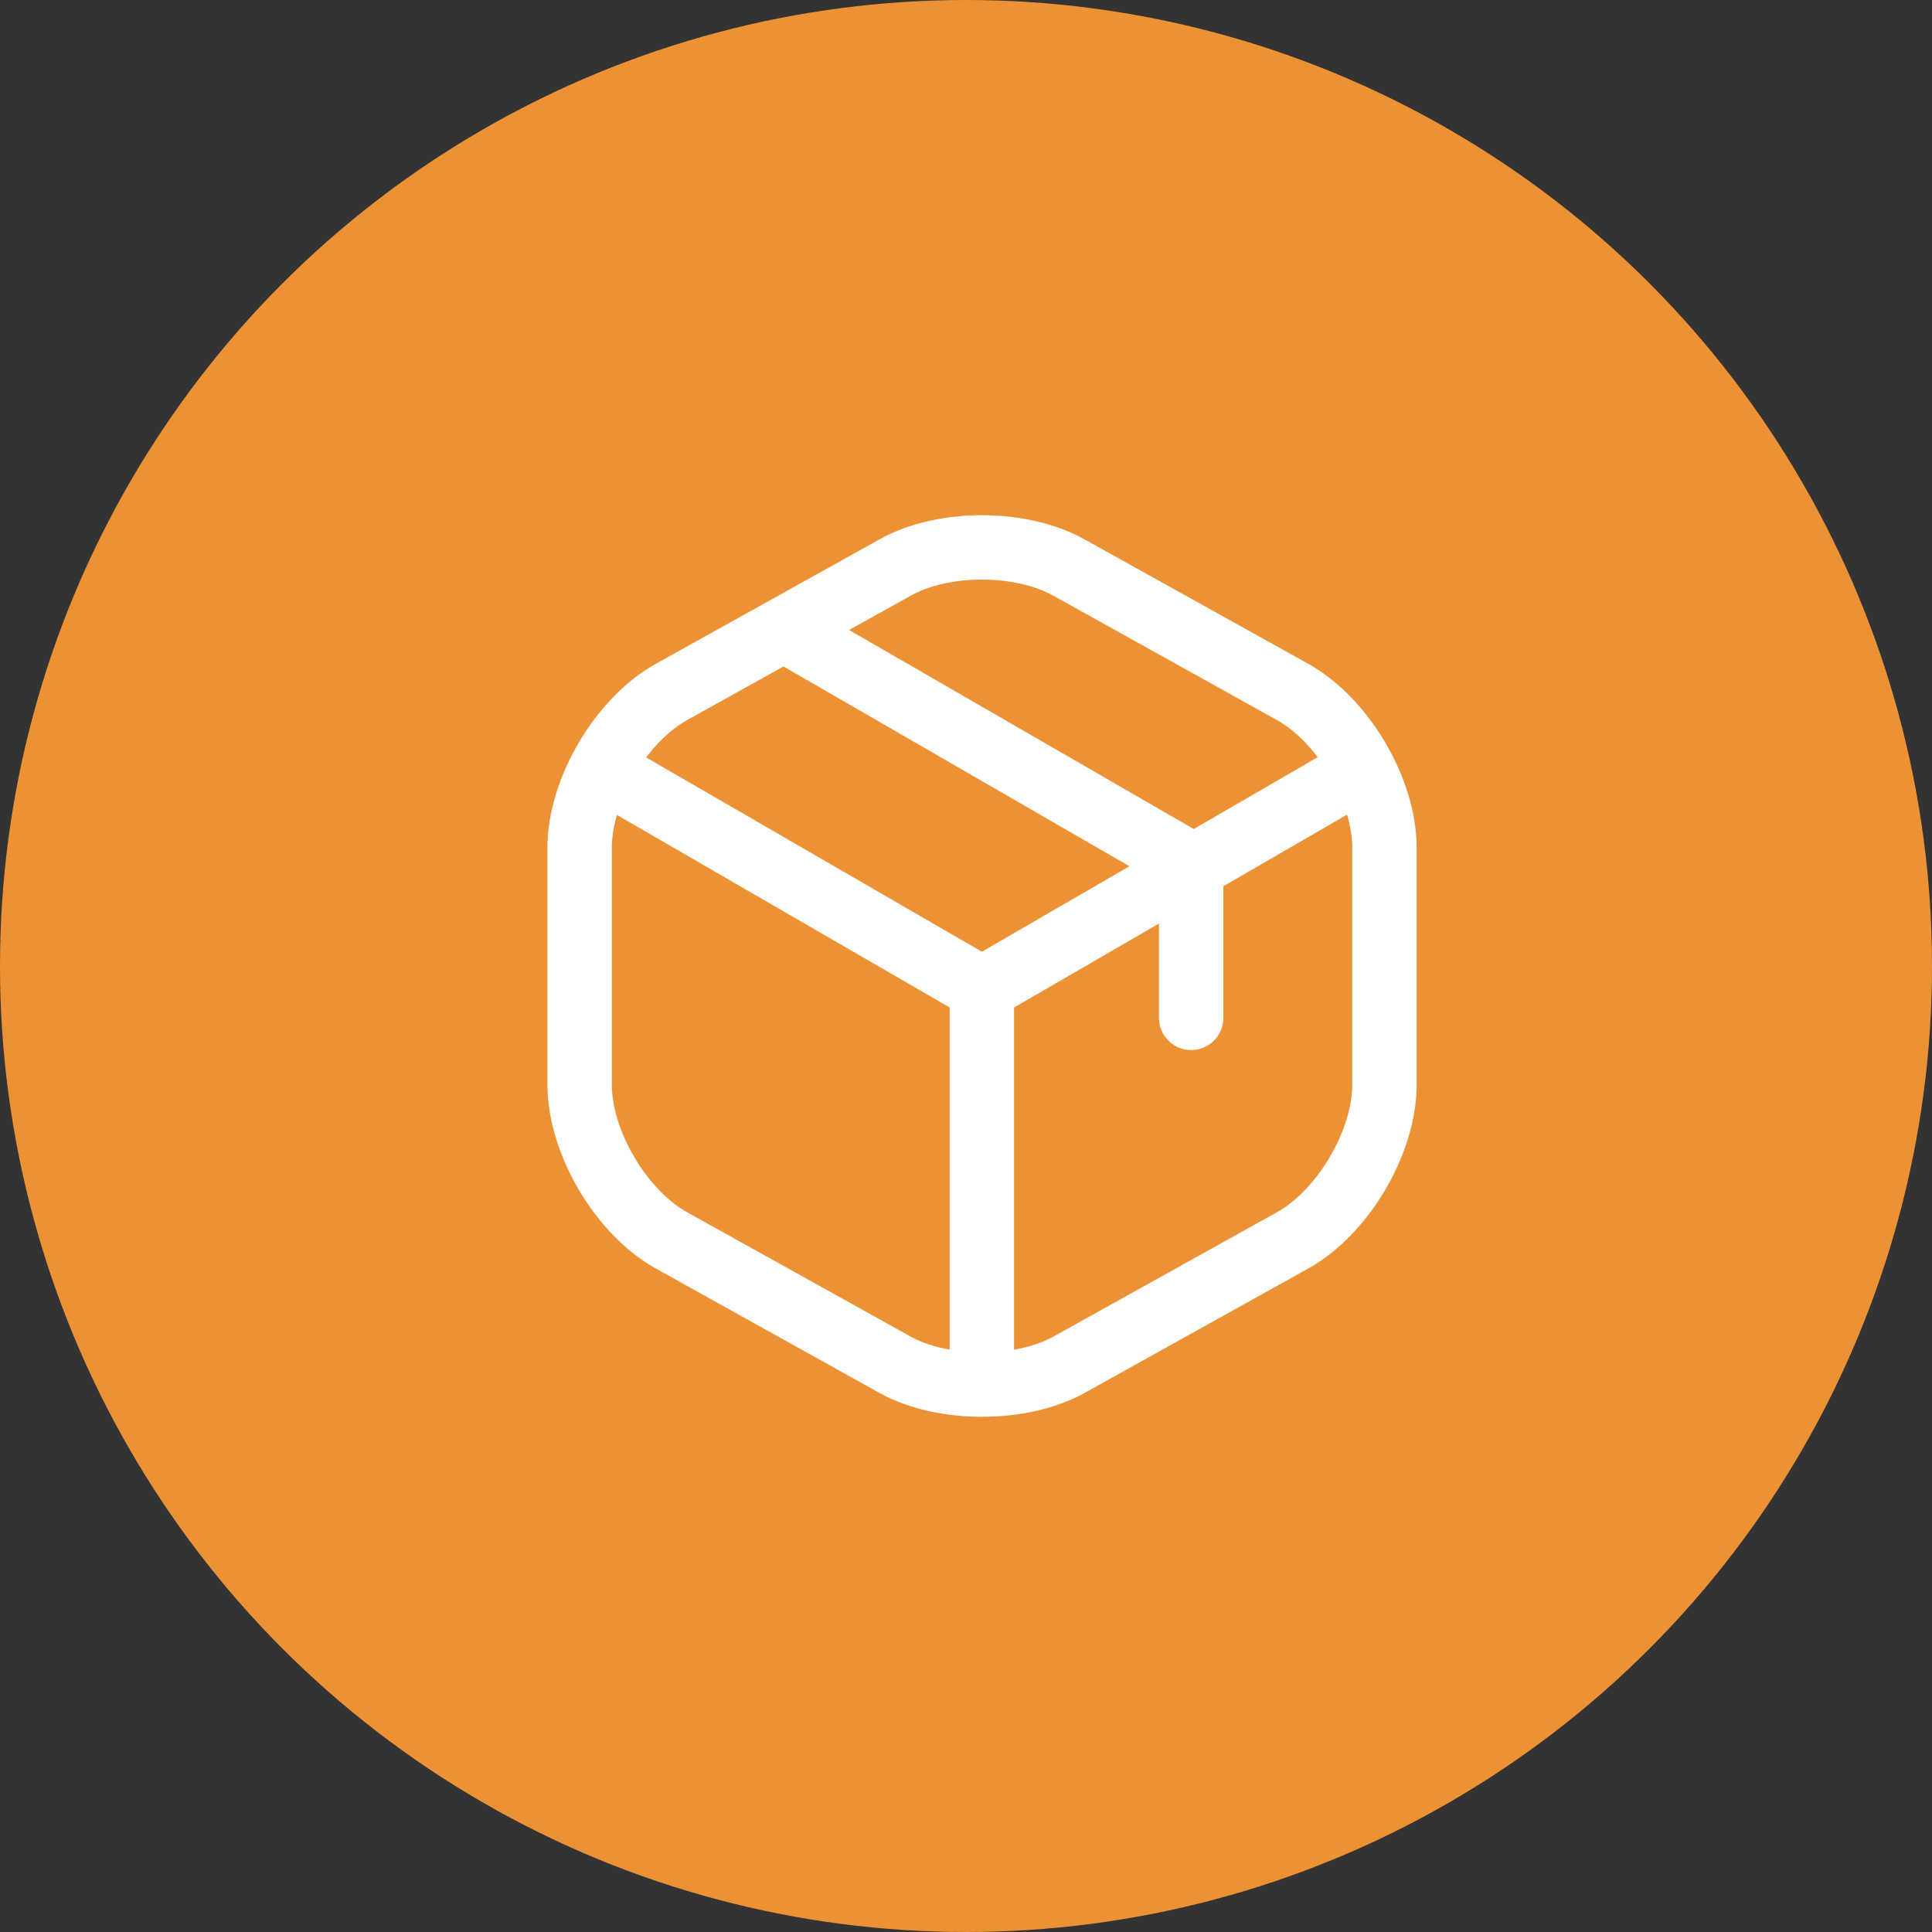
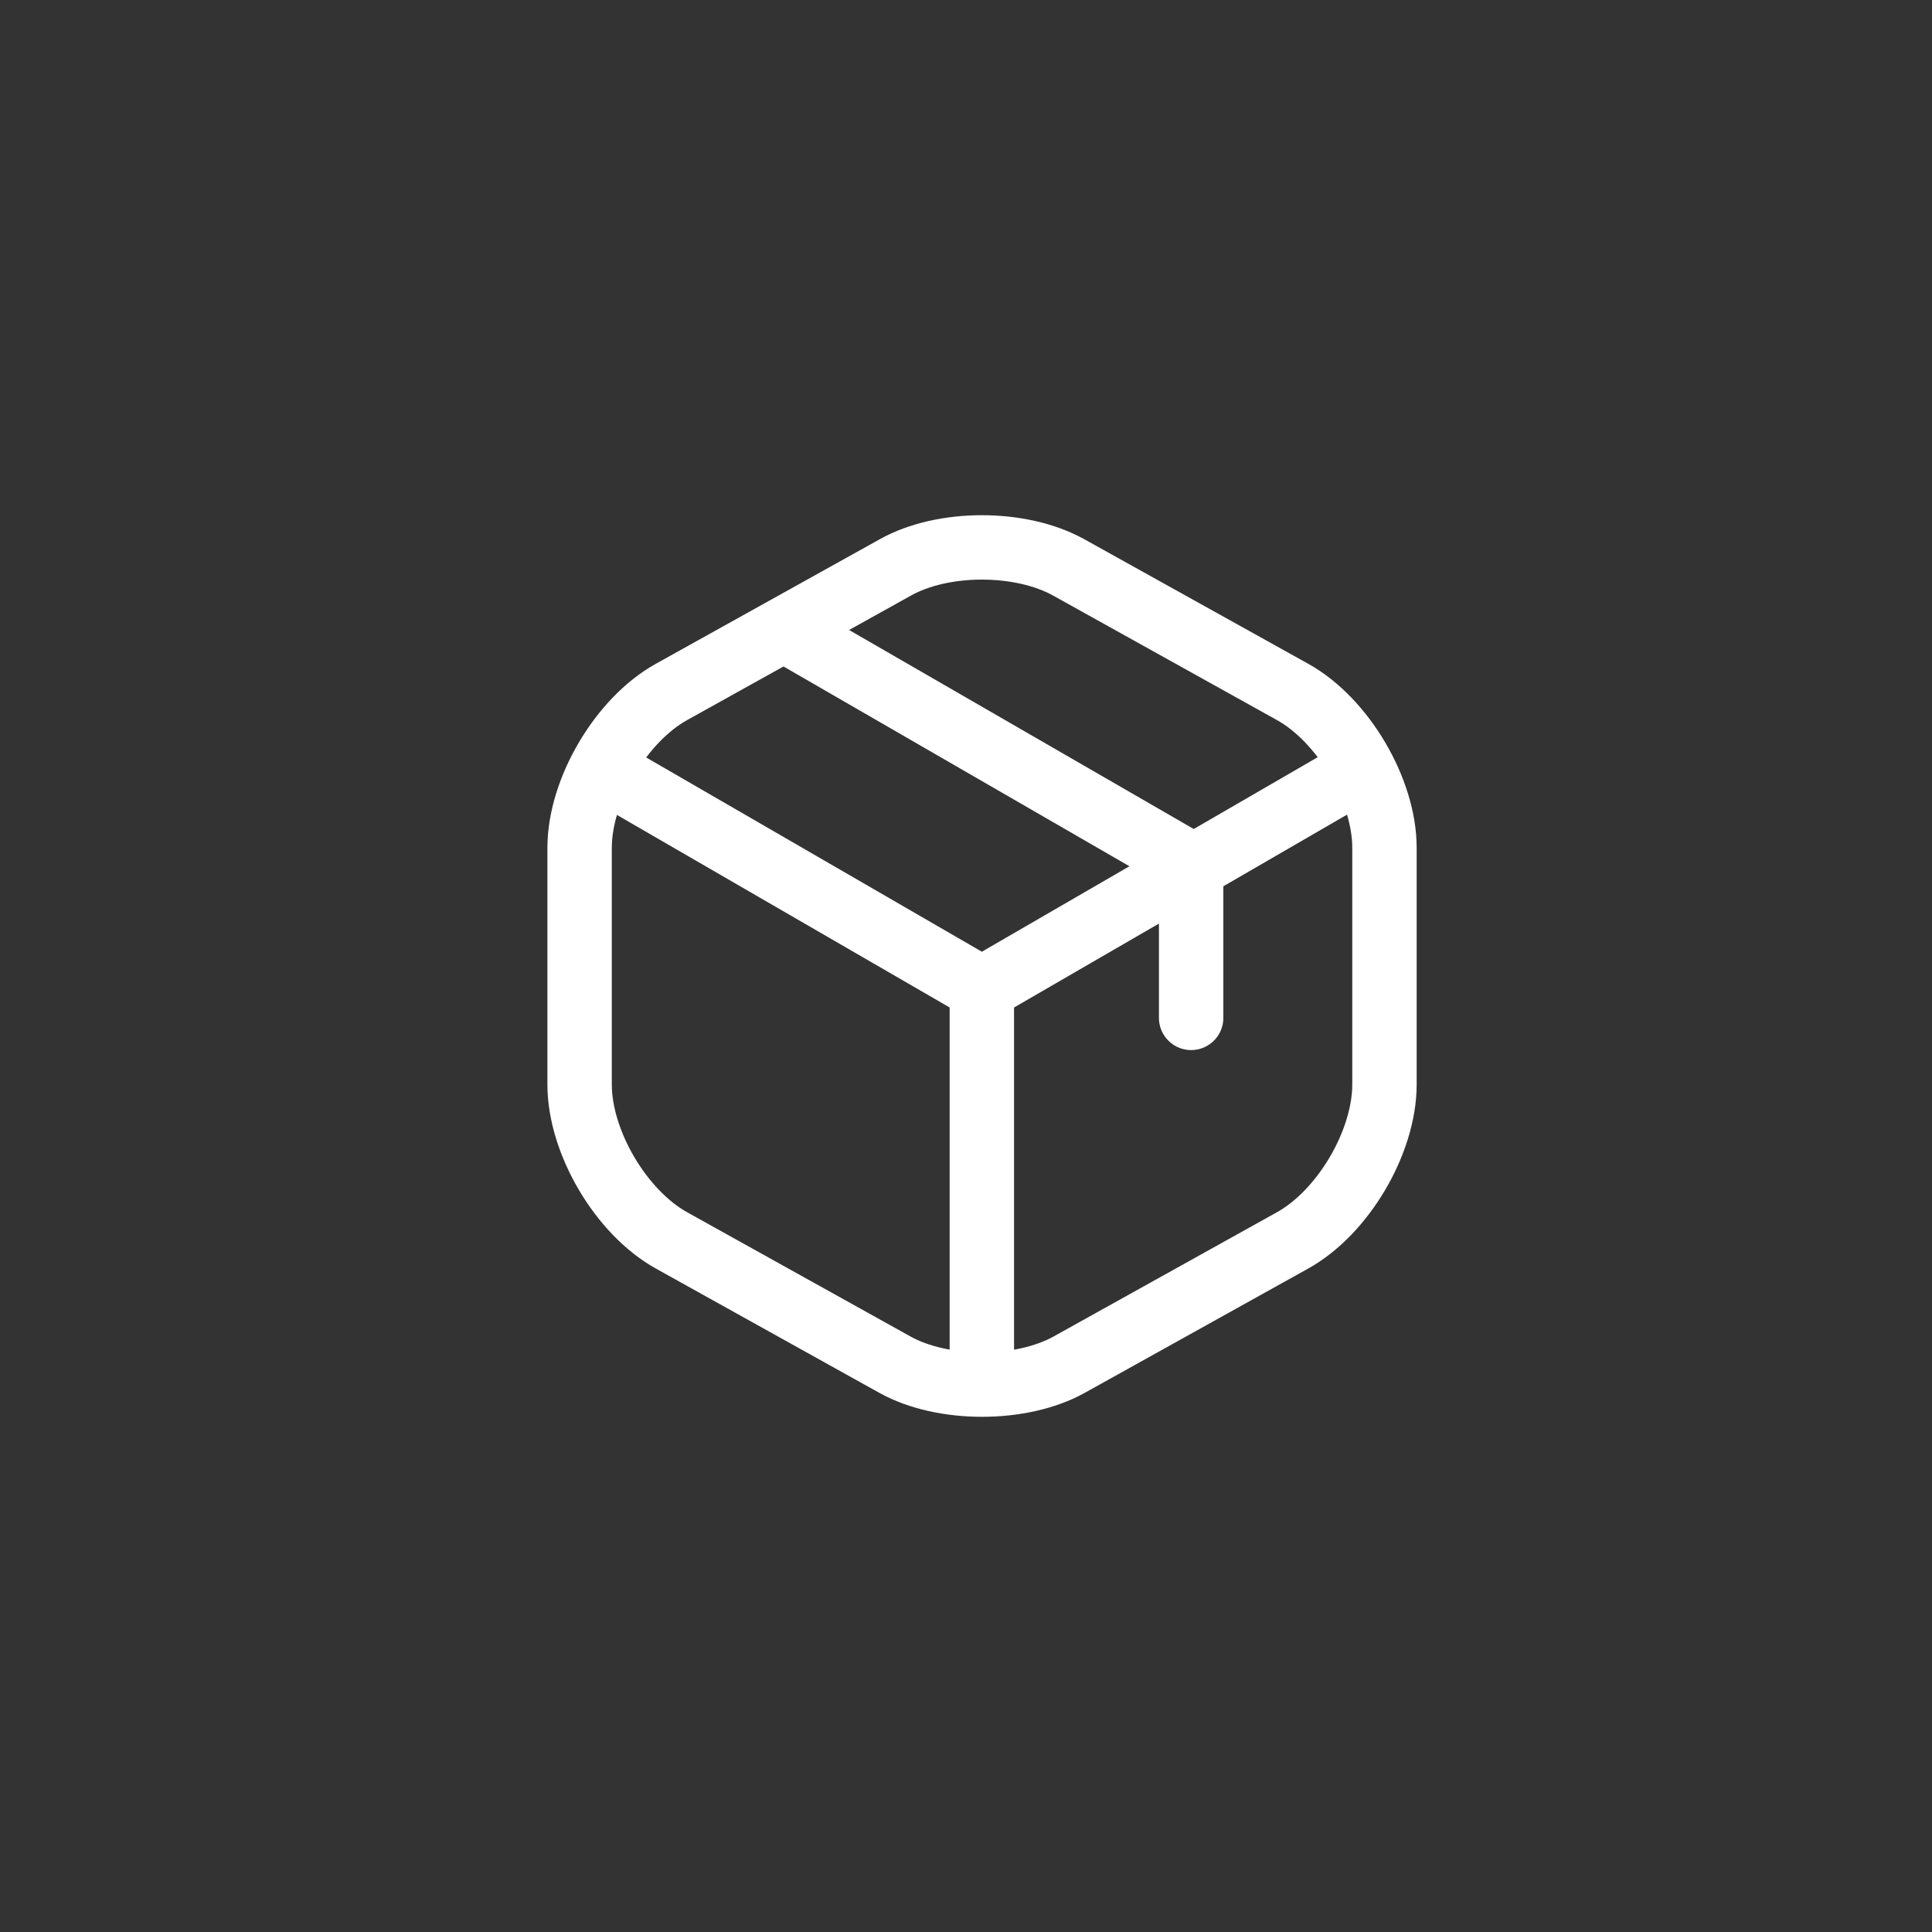
<svg xmlns="http://www.w3.org/2000/svg" width="60" height="60" viewBox="0 0 60 60" fill="none">
  <rect x="0" y="0" width="60" height="60" fill="#333333" stroke="none" />
-   <circle cx="30" cy="30" r="30" fill="#ED9135" />
  <path d="M19.016 24.07L30.493 30.712L41.893 24.109" stroke="white" stroke-width="2" stroke-linecap="round" stroke-linejoin="round" />
  <path d="M30.492 42.491V30.701" stroke="white" stroke-width="2" stroke-linecap="round" stroke-linejoin="round" />
  <path d="M27.801 17.624L20.86 21.485C19.287 22.355 18 24.539 18 26.333V33.677C18 35.471 19.287 37.654 20.86 38.525L27.801 42.386C29.283 43.205 31.713 43.205 33.195 42.386L40.136 38.525C41.709 37.654 42.996 35.471 42.996 33.677V26.333C42.996 24.539 41.709 22.355 40.136 21.485L33.195 17.624C31.7 16.792 29.283 16.792 27.801 17.624Z" stroke="white" stroke-width="2" stroke-linecap="round" stroke-linejoin="round" />
  <path d="M36.992 31.611V26.854L24.656 19.73" stroke="white" stroke-width="2" stroke-linecap="round" stroke-linejoin="round" />
</svg>